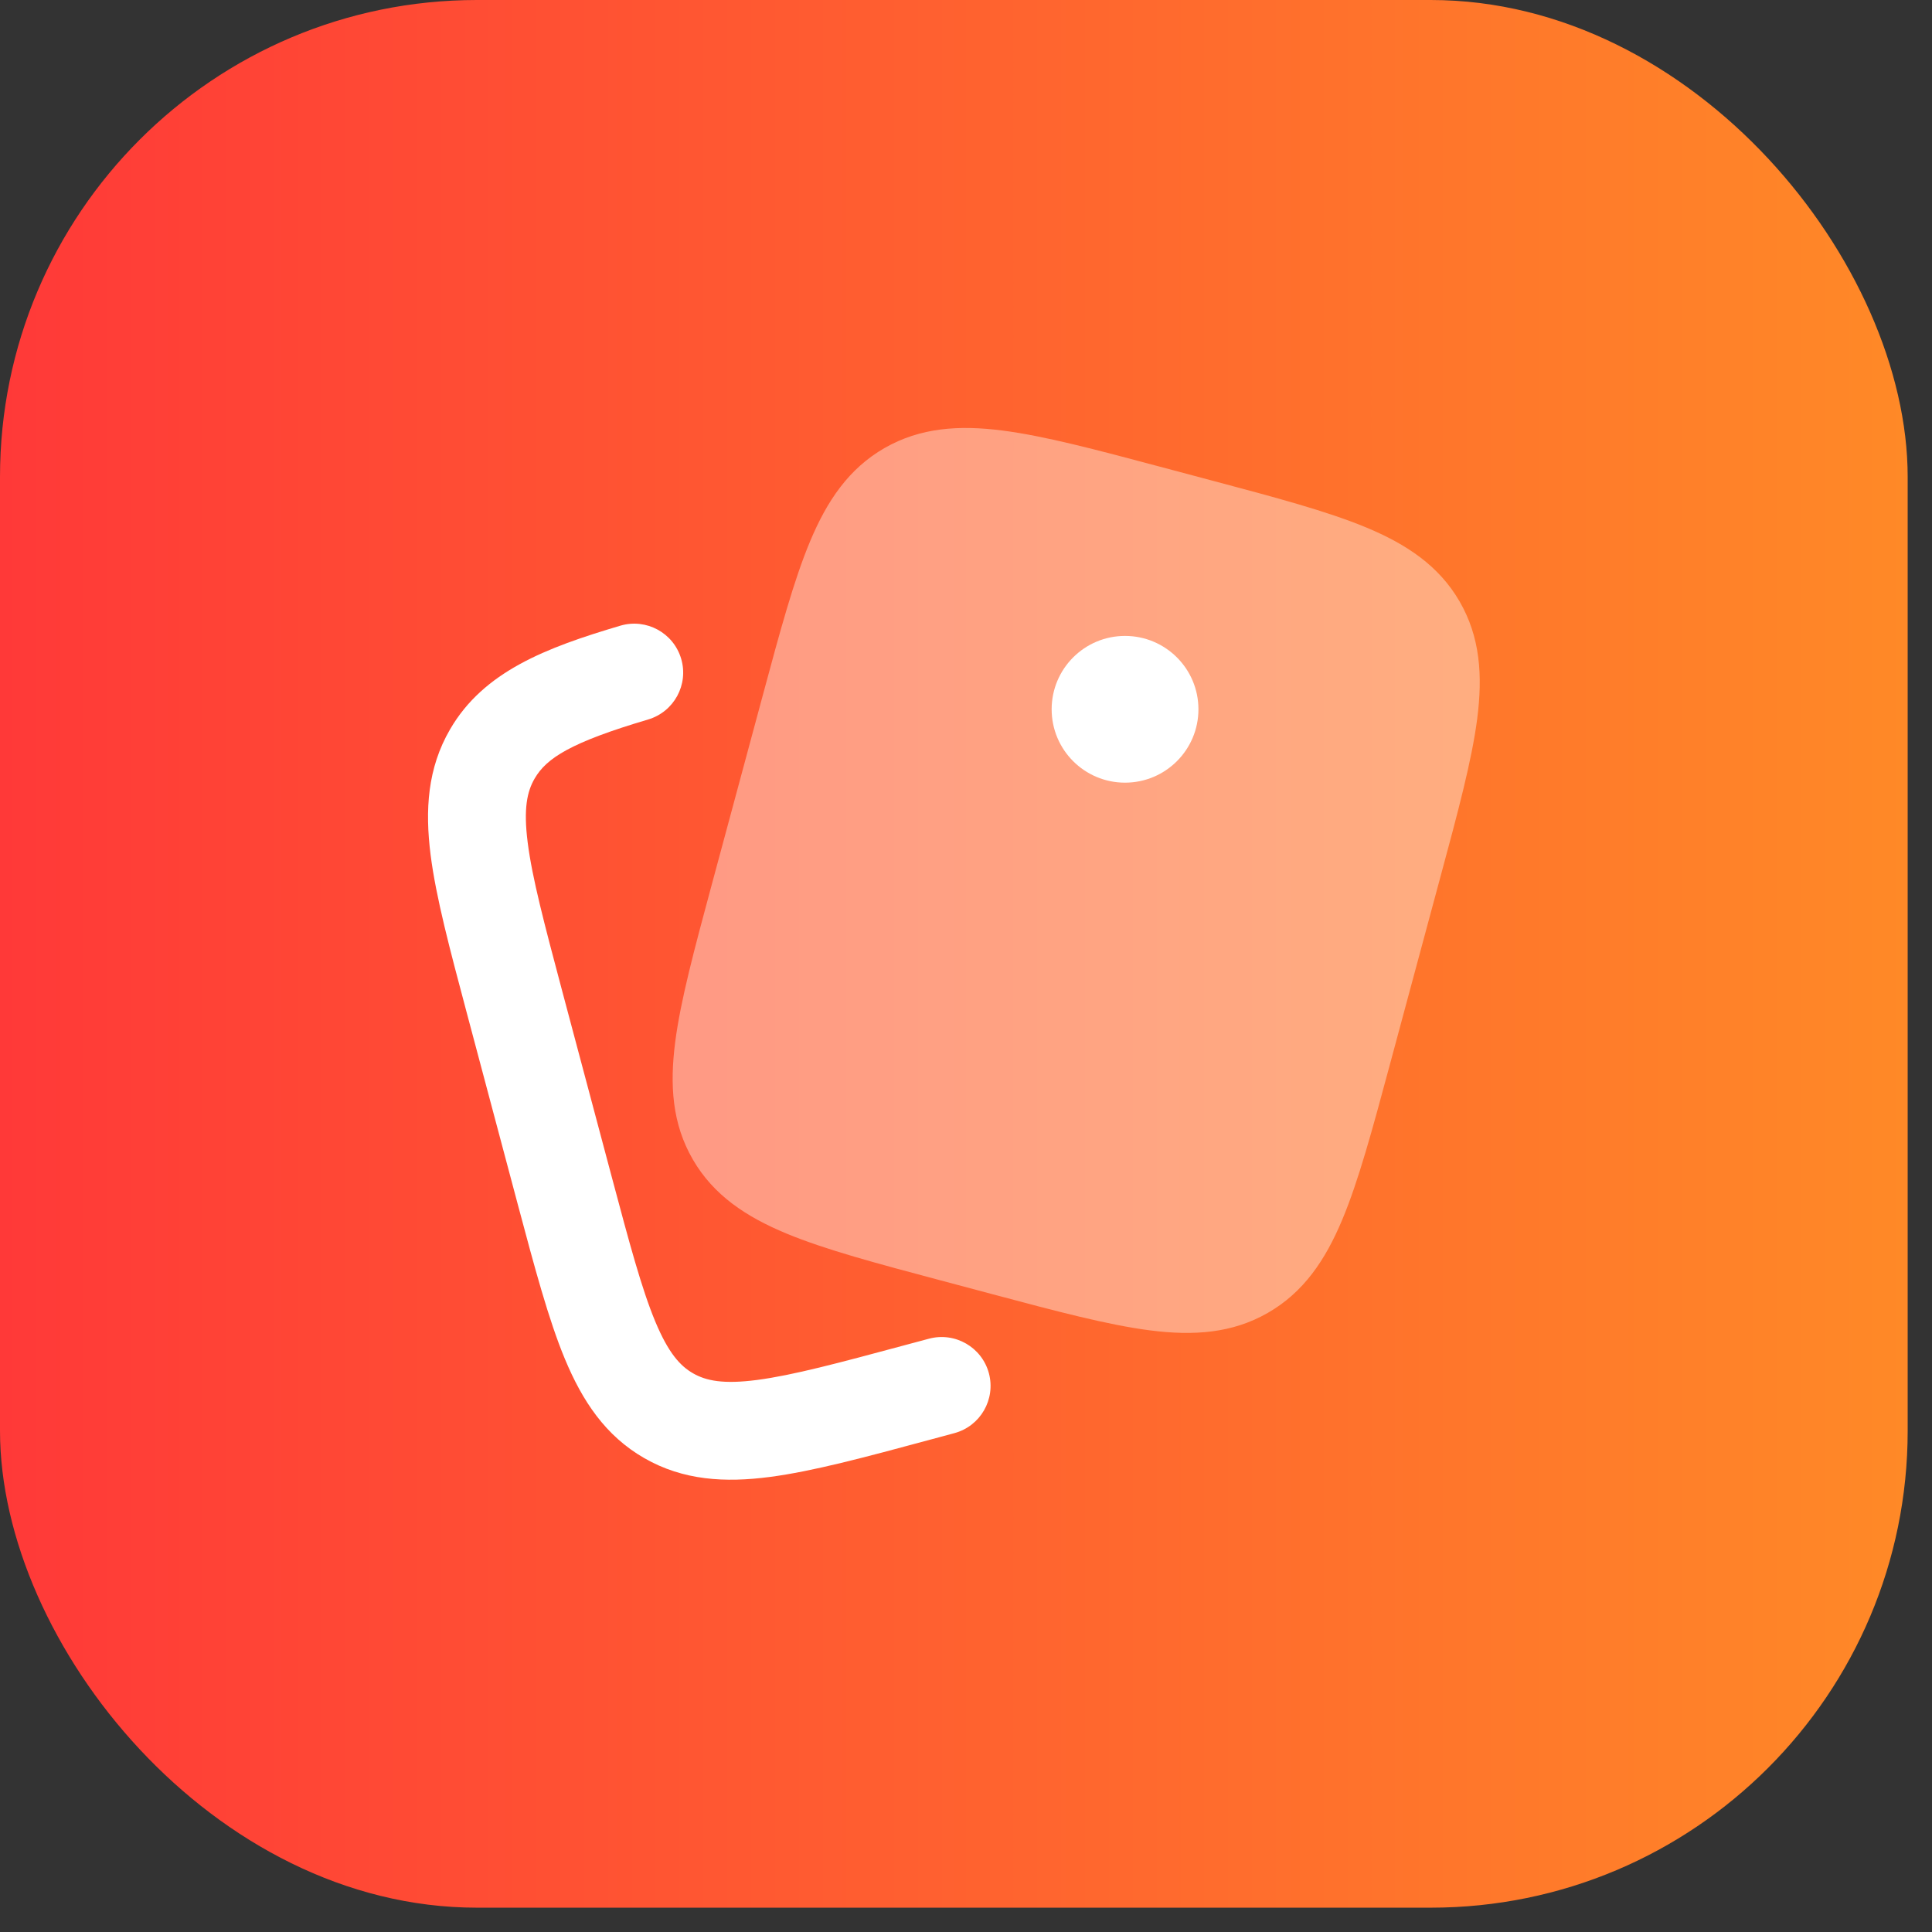
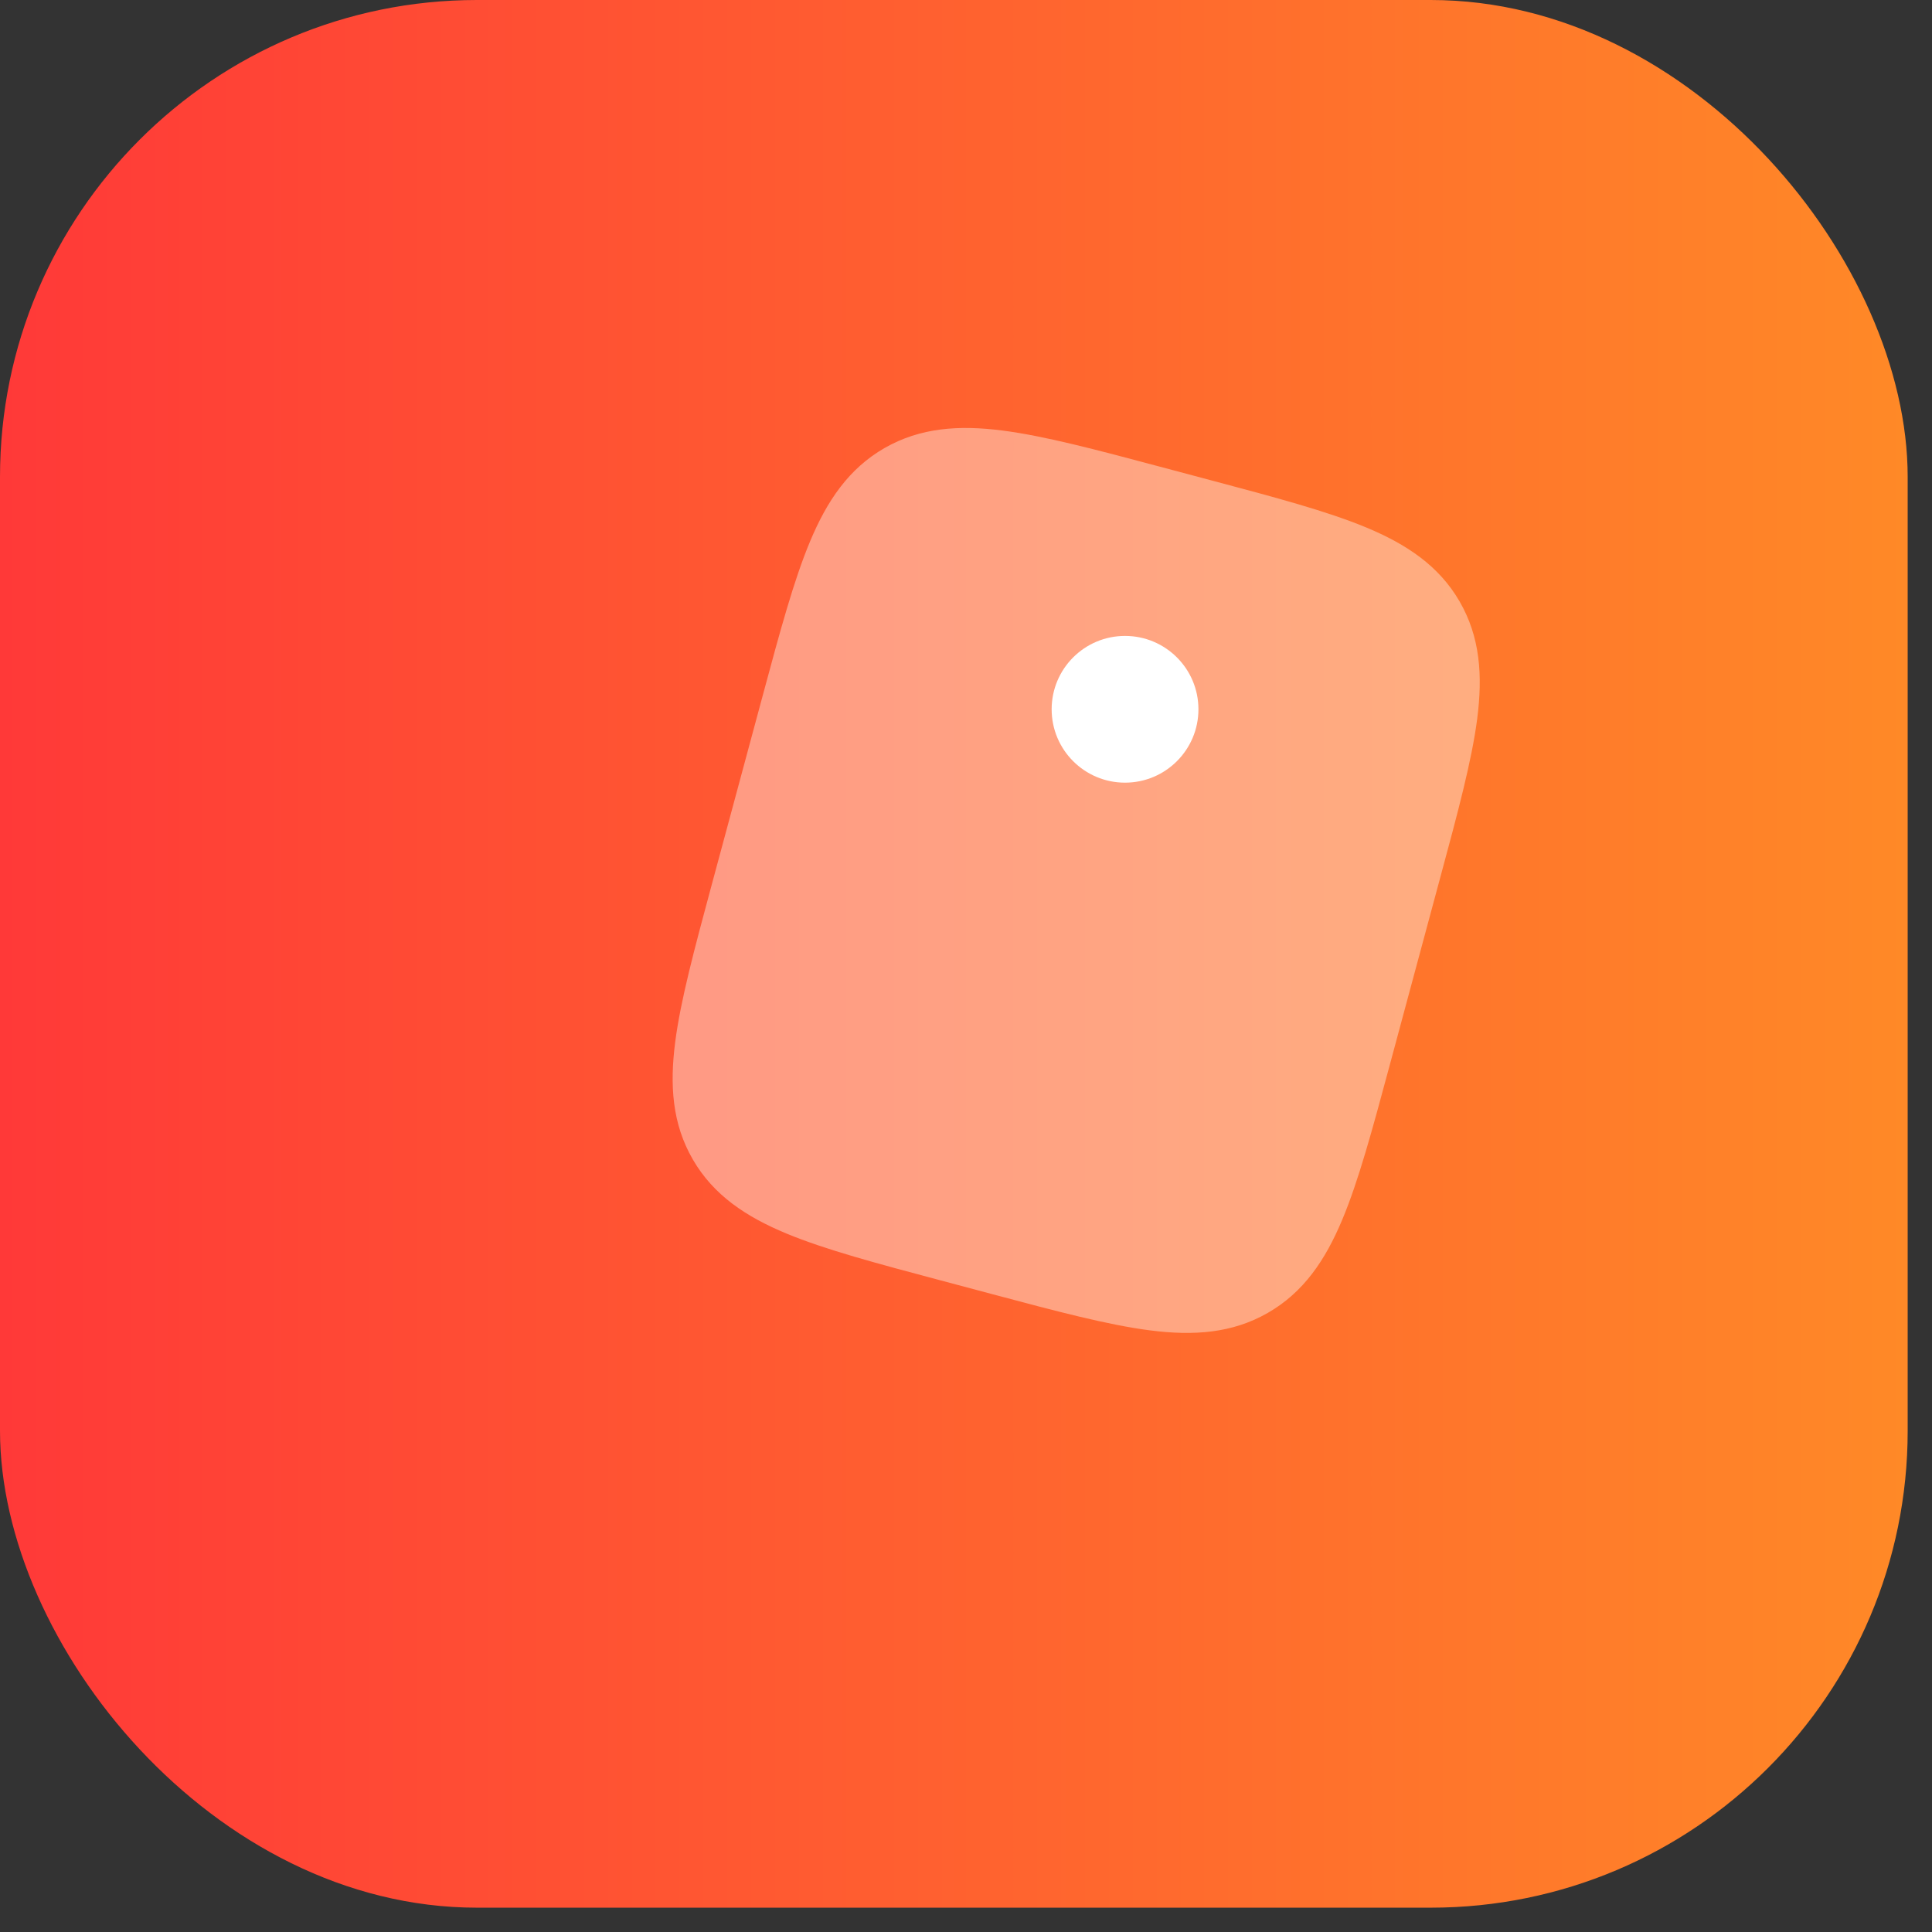
<svg xmlns="http://www.w3.org/2000/svg" fill="none" height="100%" overflow="visible" preserveAspectRatio="none" style="display: block;" viewBox="0 0 39 39" width="100%">
  <rect x="0" y="0" width="39" height="39" fill="#333333" stroke="none" />
  <g id="Card icon/01">
    <rect fill="url(#paint0_linear_0_97)" height="38.509" rx="9.627" width="38.509" />
    <g id="clipboard">
      <path d="M24.459 9.699C25.748 10.042 26.787 10.319 27.575 10.646C28.393 10.986 29.045 11.42 29.462 12.138C29.88 12.858 29.932 13.637 29.819 14.513C29.709 15.356 29.431 16.39 29.085 17.671L28.047 21.525C27.702 22.806 27.423 23.84 27.094 24.624C26.752 25.439 26.315 26.087 25.593 26.502C24.872 26.916 24.091 26.968 23.212 26.855C22.365 26.746 21.325 26.47 20.037 26.126L18.99 25.847C17.701 25.504 16.662 25.227 15.874 24.9C15.056 24.56 14.404 24.126 13.987 23.408C13.569 22.688 13.517 21.909 13.63 21.033C13.739 20.19 14.018 19.156 14.363 17.875L15.402 14.021C15.747 12.74 16.026 11.706 16.355 10.922C16.697 10.107 17.134 9.459 17.856 9.044C18.577 8.631 19.358 8.578 20.237 8.691C21.084 8.8 22.123 9.076 23.412 9.42L24.459 9.699Z" fill="white" id="Vector" opacity="0.4" />
      <path d="M24.192 14.318C24.192 15.136 23.528 15.799 22.71 15.799C21.892 15.799 21.229 15.136 21.229 14.318C21.229 13.5 21.892 12.837 22.71 12.837C23.528 12.837 24.192 13.5 24.192 14.318Z" fill="white" id="Vector_2" />
-       <path clip-rule="evenodd" d="M13.75 13.297C13.905 13.82 13.606 14.369 13.083 14.524C11.515 14.988 11.031 15.305 10.793 15.715C10.64 15.977 10.565 16.323 10.652 17.006C10.742 17.719 10.985 18.638 11.345 19.991L12.345 23.743C12.706 25.097 12.952 26.015 13.228 26.678C13.493 27.313 13.73 27.573 13.99 27.722C14.251 27.872 14.597 27.946 15.285 27.856C16.001 27.762 16.925 27.515 18.284 27.149L18.751 27.024C19.278 26.882 19.82 27.194 19.962 27.72C20.103 28.247 19.792 28.788 19.265 28.93L18.731 29.074C17.456 29.418 16.404 29.701 15.542 29.814C14.636 29.933 13.793 29.886 13.007 29.435C12.219 28.983 11.756 28.278 11.405 27.437C11.072 26.637 10.793 25.588 10.454 24.319L9.419 20.433C9.081 19.163 8.801 18.115 8.692 17.255C8.578 16.35 8.629 15.508 9.085 14.723C9.762 13.557 11.014 13.077 12.523 12.63C13.046 12.476 13.595 12.774 13.75 13.297Z" fill="white" fill-rule="evenodd" id="Vector_3" />
    </g>
  </g>
  <defs>
    <linearGradient gradientUnits="userSpaceOnUse" id="paint0_linear_0_97" x1="0" x2="38.51" y1="19.255" y2="19.255">
      <stop stop-color="#FF3938" />
      <stop offset="1" stop-color="#FF8927" />
    </linearGradient>
  </defs>
</svg>